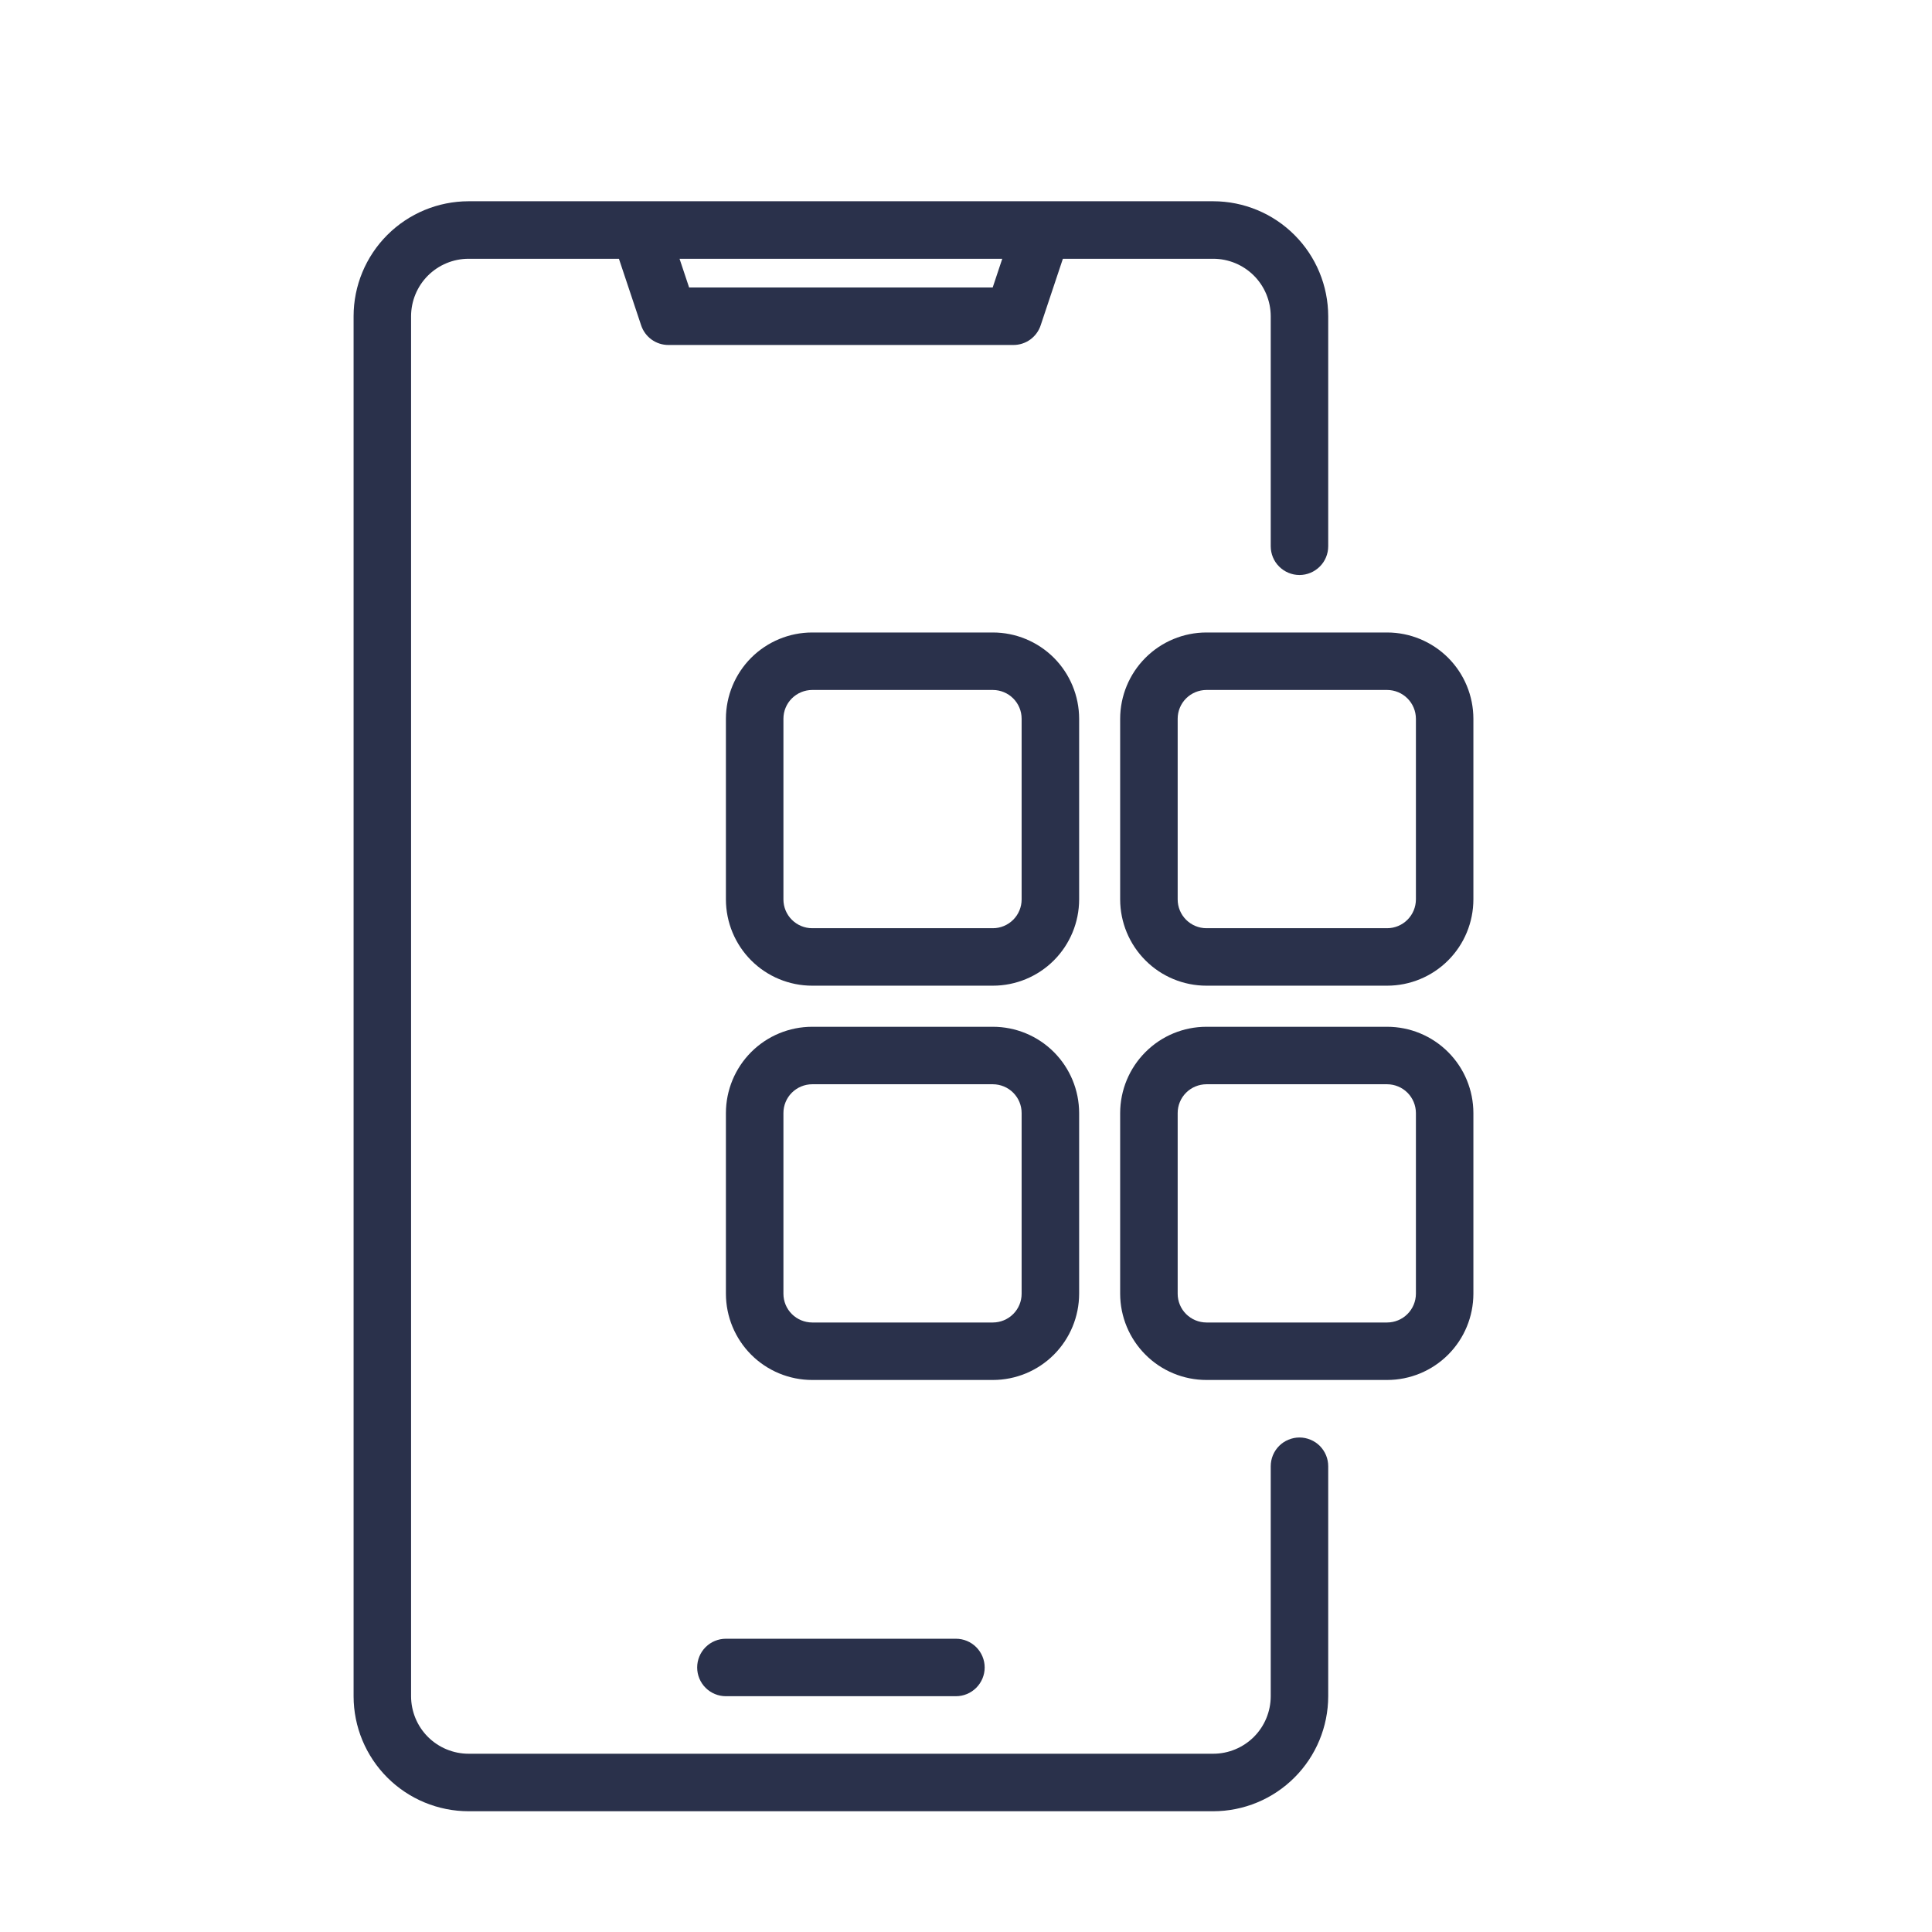
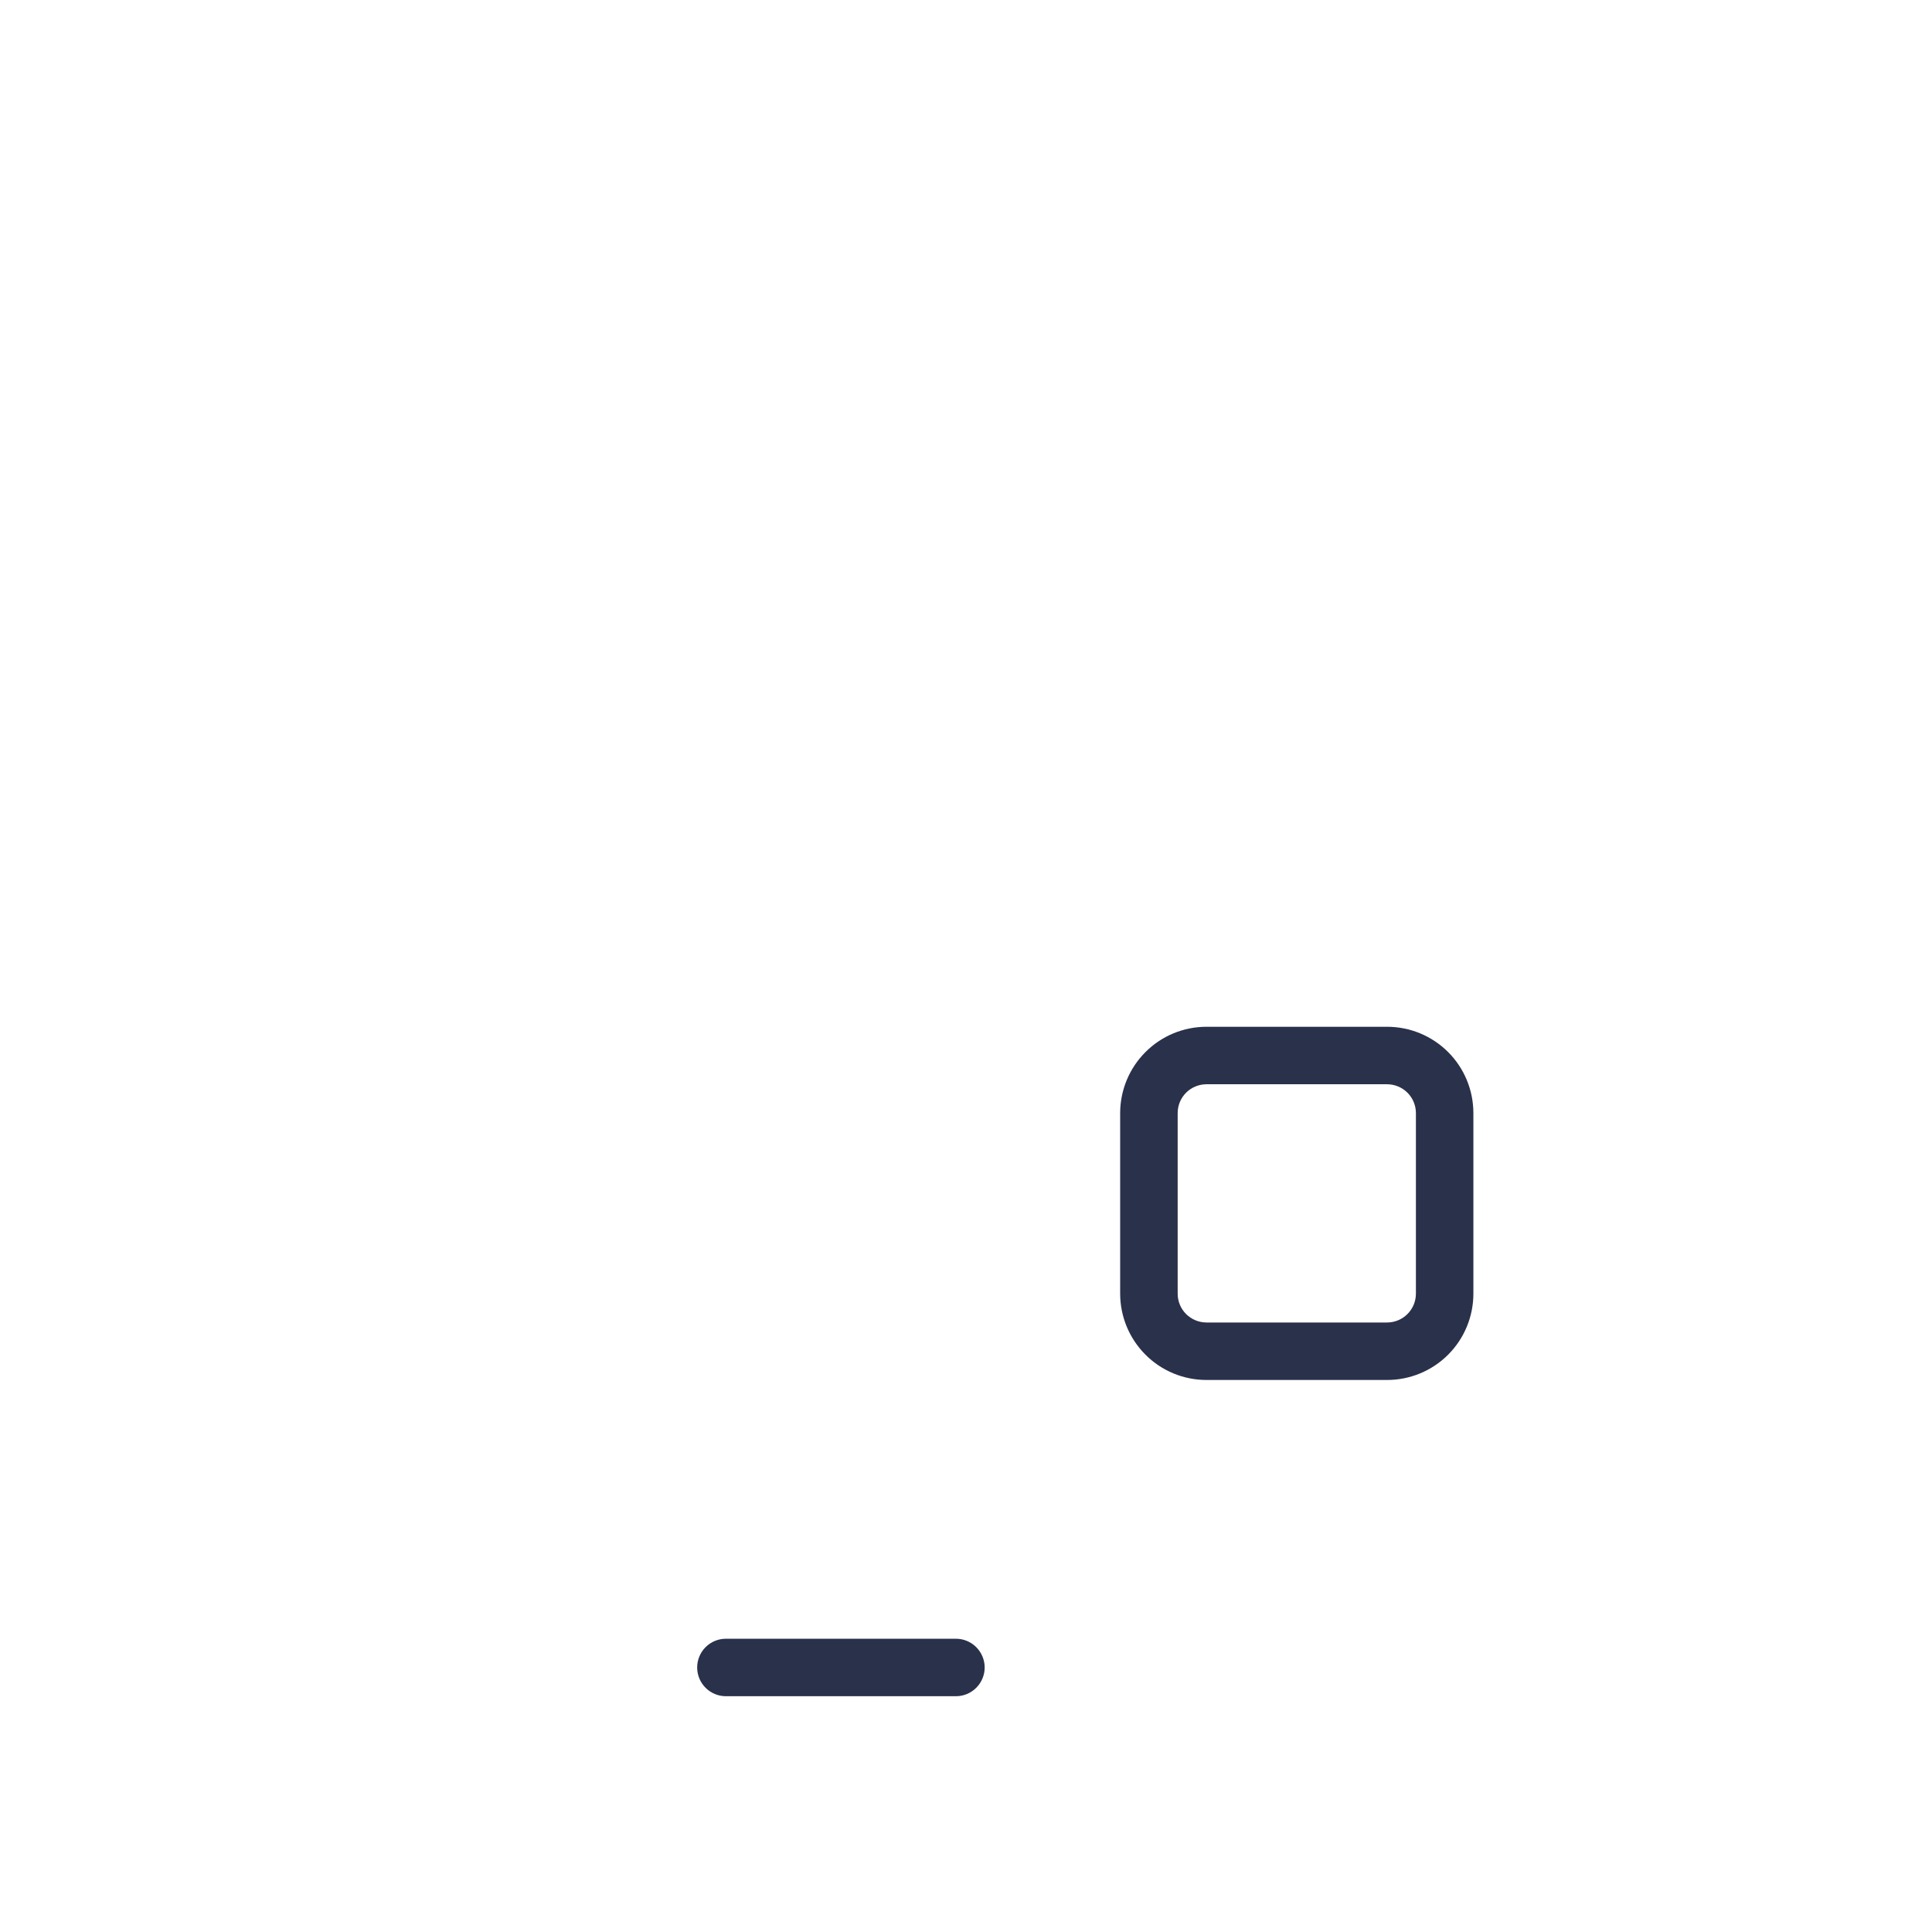
<svg xmlns="http://www.w3.org/2000/svg" width="48" height="48" viewBox="0 0 48 48" fill="none">
-   <path d="M32.285 35.714C32.191 35.714 32.098 35.733 32.012 35.769C31.925 35.804 31.846 35.857 31.78 35.923C31.713 35.99 31.661 36.069 31.625 36.155C31.589 36.242 31.571 36.335 31.571 36.429V42.143C31.57 42.522 31.42 42.885 31.152 43.153C30.884 43.42 30.521 43.571 30.142 43.571H11.642C11.263 43.571 10.9 43.42 10.632 43.153C10.364 42.885 10.214 42.522 10.213 42.143V7.857C10.214 7.478 10.364 7.115 10.632 6.847C10.9 6.58 11.263 6.429 11.642 6.429H15.377L15.929 8.083C15.976 8.225 16.067 8.349 16.189 8.437C16.31 8.524 16.456 8.571 16.606 8.571H25.178C25.328 8.571 25.474 8.524 25.595 8.437C25.717 8.349 25.808 8.225 25.855 8.083L26.407 6.429H30.142C30.521 6.429 30.884 6.58 31.152 6.847C31.42 7.115 31.57 7.478 31.571 7.857V13.571C31.571 13.761 31.646 13.943 31.78 14.076C31.914 14.21 32.096 14.286 32.285 14.286C32.474 14.286 32.656 14.21 32.79 14.076C32.924 13.943 32.999 13.761 32.999 13.571V7.857C32.998 7.1 32.697 6.373 32.161 5.838C31.626 5.302 30.9 5.001 30.142 5H11.642C10.884 5.001 10.158 5.302 9.622 5.838C9.087 6.373 8.785 7.1 8.785 7.857V42.143C8.785 42.9 9.087 43.627 9.622 44.162C10.158 44.698 10.884 44.999 11.642 45H30.142C30.9 44.999 31.626 44.698 32.161 44.162C32.697 43.627 32.998 42.9 32.999 42.143V36.429C32.999 36.335 32.981 36.242 32.945 36.155C32.909 36.069 32.856 35.99 32.79 35.923C32.724 35.857 32.645 35.804 32.558 35.769C32.472 35.733 32.379 35.714 32.285 35.714ZM24.901 6.429L24.663 7.143H17.121L16.883 6.429H24.901Z" fill="#2A314B" />
  <path d="M18.035 40.714C17.846 40.714 17.664 40.789 17.53 40.923C17.396 41.057 17.321 41.239 17.321 41.428C17.321 41.618 17.396 41.799 17.53 41.933C17.664 42.067 17.846 42.142 18.035 42.142H23.749C23.939 42.142 24.12 42.067 24.254 41.933C24.388 41.799 24.464 41.618 24.464 41.428C24.464 41.239 24.388 41.057 24.254 40.923C24.12 40.789 23.939 40.714 23.749 40.714H18.035Z" fill="#2A314B" />
-   <path d="M26.811 17.857C26.81 17.289 26.584 16.744 26.183 16.342C25.781 15.941 25.236 15.714 24.668 15.714H20.178C19.61 15.714 19.065 15.941 18.663 16.342C18.262 16.744 18.036 17.289 18.035 17.857V22.346C18.036 22.915 18.262 23.459 18.663 23.861C19.065 24.263 19.61 24.489 20.178 24.489H24.668C25.236 24.489 25.781 24.263 26.183 23.861C26.584 23.459 26.81 22.915 26.811 22.346V17.857ZM25.382 22.346C25.382 22.536 25.307 22.717 25.173 22.851C25.039 22.985 24.858 23.061 24.668 23.061H20.178C19.989 23.061 19.807 22.985 19.673 22.851C19.539 22.717 19.464 22.536 19.464 22.346V17.857C19.464 17.667 19.539 17.486 19.673 17.352C19.807 17.218 19.989 17.143 20.178 17.142H24.668C24.858 17.143 25.039 17.218 25.173 17.352C25.307 17.486 25.382 17.667 25.382 17.857V22.346Z" fill="#2A314B" />
-   <path d="M34.463 15.714H29.973C29.405 15.714 28.86 15.941 28.459 16.342C28.057 16.744 27.831 17.289 27.83 17.857V22.346C27.831 22.915 28.057 23.459 28.459 23.861C28.86 24.263 29.405 24.489 29.973 24.489H34.463C35.031 24.489 35.576 24.263 35.978 23.861C36.38 23.459 36.605 22.915 36.606 22.346V17.857C36.605 17.289 36.38 16.744 35.978 16.342C35.576 15.941 35.031 15.714 34.463 15.714ZM35.178 22.346C35.177 22.536 35.102 22.717 34.968 22.851C34.834 22.985 34.653 23.061 34.463 23.061H29.973C29.784 23.061 29.602 22.985 29.468 22.851C29.334 22.717 29.259 22.536 29.259 22.346V17.857C29.259 17.667 29.334 17.486 29.468 17.352C29.602 17.218 29.784 17.143 29.973 17.142H34.463C34.653 17.143 34.834 17.218 34.968 17.352C35.102 17.486 35.177 17.667 35.178 17.857V22.346Z" fill="#2A314B" />
-   <path d="M26.811 32.142V27.653C26.81 27.084 26.584 26.54 26.183 26.138C25.781 25.736 25.236 25.51 24.668 25.51H20.178C19.61 25.51 19.065 25.736 18.663 26.138C18.262 26.54 18.036 27.084 18.035 27.653V32.142C18.036 32.711 18.262 33.255 18.663 33.657C19.065 34.059 19.61 34.285 20.178 34.285H24.668C25.236 34.285 25.781 34.059 26.183 33.657C26.584 33.255 26.81 32.711 26.811 32.142ZM19.464 32.142V27.653C19.464 27.463 19.539 27.282 19.673 27.148C19.807 27.014 19.989 26.939 20.178 26.938H24.668C24.858 26.939 25.039 27.014 25.173 27.148C25.307 27.282 25.382 27.463 25.382 27.653V32.142C25.382 32.332 25.307 32.513 25.173 32.647C25.039 32.781 24.858 32.856 24.668 32.857H20.178C19.989 32.856 19.807 32.781 19.673 32.647C19.539 32.513 19.464 32.332 19.464 32.142Z" fill="#2A314B" />
  <path d="M34.463 25.51H29.973C29.405 25.51 28.86 25.736 28.459 26.138C28.057 26.54 27.831 27.084 27.83 27.653V32.142C27.831 32.711 28.057 33.255 28.459 33.657C28.86 34.059 29.405 34.285 29.973 34.285H34.463C35.031 34.285 35.576 34.059 35.978 33.657C36.38 33.255 36.605 32.711 36.606 32.142V27.653C36.605 27.084 36.38 26.54 35.978 26.138C35.576 25.736 35.031 25.51 34.463 25.51ZM35.178 32.142C35.177 32.332 35.102 32.513 34.968 32.647C34.834 32.781 34.653 32.856 34.463 32.857H29.973C29.784 32.856 29.602 32.781 29.468 32.647C29.334 32.513 29.259 32.332 29.259 32.142V27.653C29.259 27.463 29.334 27.282 29.468 27.148C29.602 27.014 29.784 26.939 29.973 26.938H34.463C34.653 26.939 34.834 27.014 34.968 27.148C35.102 27.282 35.177 27.463 35.178 27.653V32.142Z" fill="#2A314B" />
</svg>